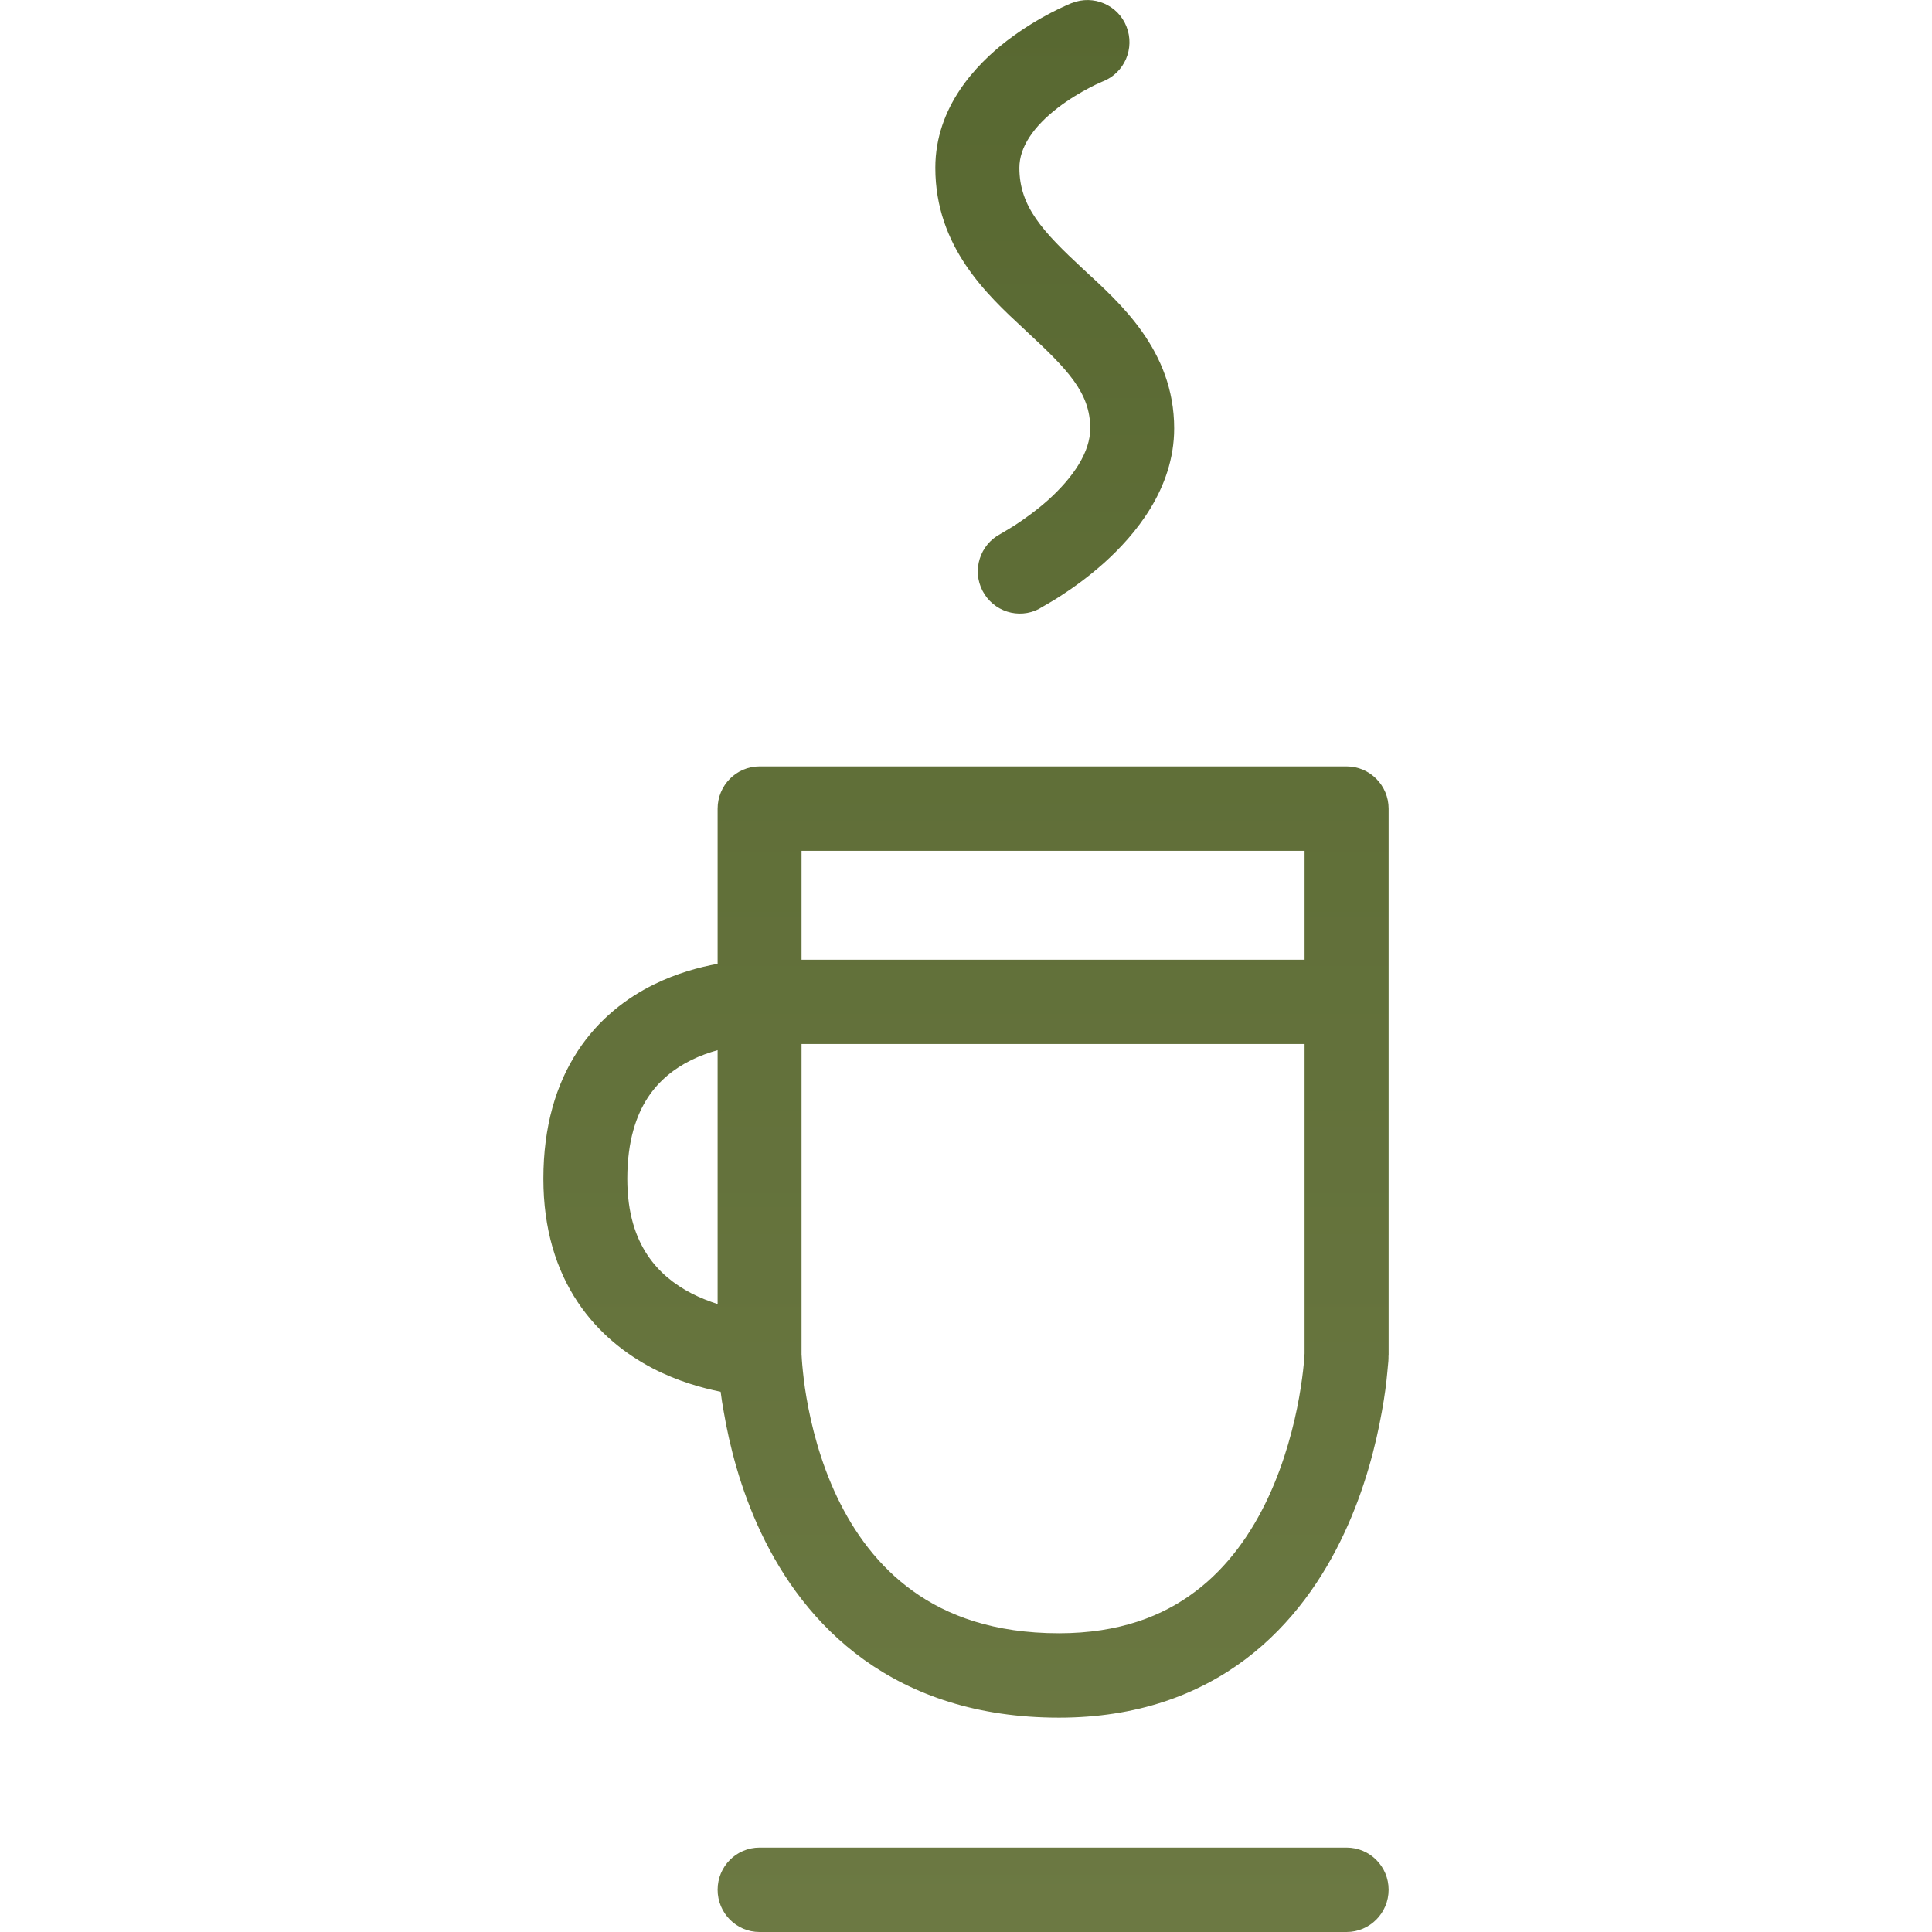
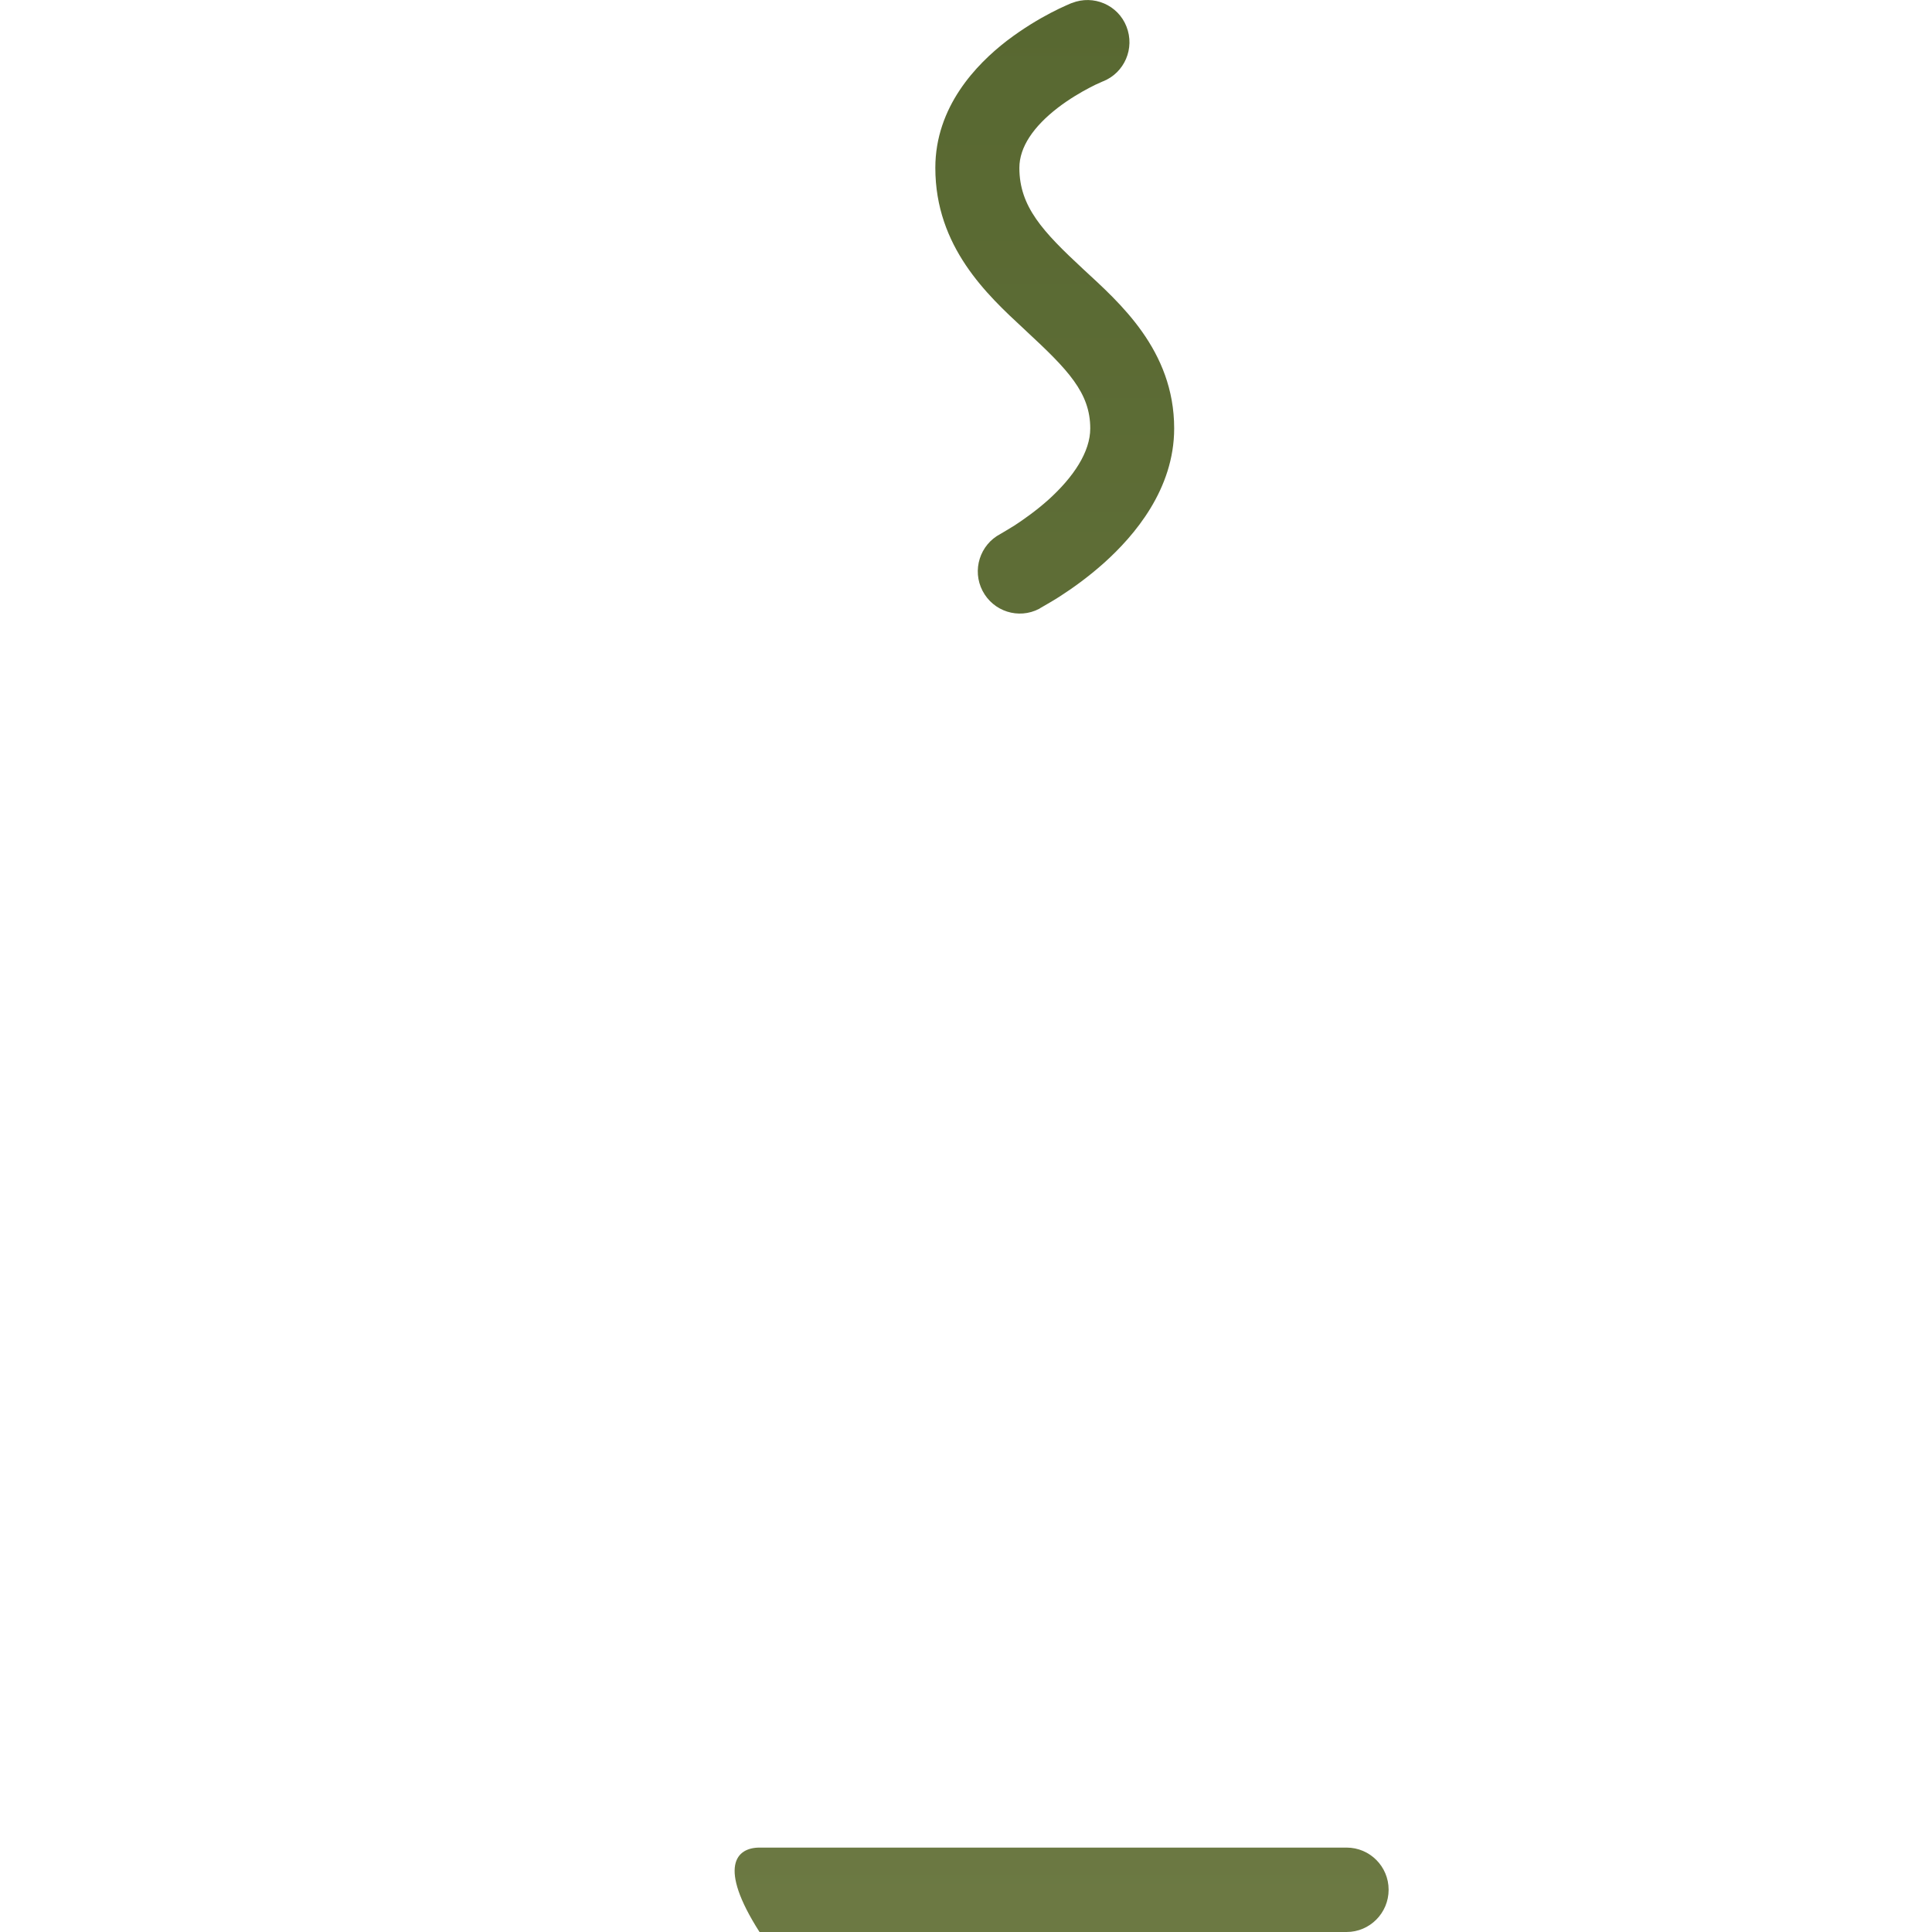
<svg xmlns="http://www.w3.org/2000/svg" width="16" height="16" viewBox="0 0 16 16" fill="none">
  <path d="M8.606 5.042C8.435 5.131 8.226 5.064 8.137 4.893C8.048 4.722 8.115 4.511 8.285 4.422C8.285 4.422 8.365 4.375 8.403 4.351C8.479 4.301 8.58 4.23 8.68 4.141C8.893 3.949 9.029 3.741 9.029 3.548C9.029 3.252 8.843 3.061 8.499 2.742L8.48 2.724C8.175 2.442 7.746 2.044 7.746 1.39C7.746 0.885 8.084 0.534 8.338 0.338C8.473 0.235 8.605 0.157 8.703 0.106C8.752 0.08 8.794 0.061 8.825 0.047C8.84 0.041 8.852 0.035 8.861 0.031L8.876 0.025H8.877C9.056 -0.046 9.259 0.041 9.329 0.22C9.4 0.4 9.313 0.603 9.134 0.674C9.134 0.674 9.133 0.675 9.131 0.675C9.127 0.677 9.119 0.68 9.109 0.685C9.089 0.693 9.06 0.707 9.024 0.726C8.951 0.764 8.855 0.82 8.761 0.892C8.56 1.047 8.442 1.217 8.442 1.39C8.442 1.711 8.635 1.917 8.971 2.229C9.268 2.504 9.724 2.898 9.724 3.548C9.724 4.051 9.395 4.436 9.143 4.662C9.01 4.781 8.877 4.875 8.779 4.938C8.734 4.968 8.651 5.015 8.615 5.036L8.606 5.042Z" fill="url(#paint0_linear_349_170)" />
-   <path d="M11.152 15.301C11.344 15.301 11.5 15.457 11.5 15.65C11.5 15.843 11.344 16 11.152 16H6.29C6.098 16 5.943 15.843 5.943 15.65C5.943 15.457 6.098 15.301 6.29 15.301H11.152Z" fill="url(#paint1_linear_349_170)" />
-   <path fill-rule="evenodd" clip-rule="evenodd" d="M11.499 11.232V11.244L11.499 11.246C11.499 11.252 11.498 11.261 11.498 11.271C11.496 11.294 11.493 11.327 11.489 11.367C11.482 11.447 11.468 11.561 11.443 11.696C11.395 11.964 11.305 12.328 11.133 12.696C10.962 13.063 10.704 13.447 10.316 13.74C9.923 14.036 9.414 14.225 8.77 14.225C8.095 14.225 7.565 14.039 7.155 13.745C6.749 13.453 6.481 13.068 6.305 12.698C6.129 12.328 6.04 11.963 5.994 11.693C5.983 11.633 5.974 11.577 5.968 11.526C5.814 11.495 5.613 11.439 5.409 11.334C5.19 11.22 4.959 11.046 4.784 10.783C4.607 10.517 4.5 10.18 4.5 9.762C4.5 9.328 4.605 8.98 4.782 8.708C4.958 8.437 5.192 8.263 5.415 8.153C5.606 8.059 5.793 8.009 5.943 7.982V6.697C5.943 6.504 6.098 6.347 6.29 6.347H11.152C11.344 6.347 11.5 6.504 11.5 6.697V11.219C11.5 11.223 11.499 11.228 11.499 11.232ZM6.639 11.231L6.638 11.219V8.646H10.804V11.209C10.804 11.213 10.804 11.218 10.803 11.226C10.802 11.242 10.8 11.266 10.797 11.299C10.791 11.363 10.779 11.458 10.759 11.572C10.718 11.801 10.642 12.102 10.504 12.399C10.366 12.695 10.171 12.976 9.898 13.181C9.631 13.383 9.27 13.526 8.77 13.526C8.23 13.526 7.843 13.38 7.56 13.176C7.273 12.97 7.072 12.691 6.932 12.397C6.792 12.102 6.718 11.803 6.679 11.575C6.659 11.461 6.65 11.367 6.644 11.303C6.641 11.271 6.64 11.247 6.639 11.231ZM10.804 7.948H6.638V7.046H10.804V7.948ZM5.362 10.394C5.268 10.253 5.195 10.054 5.195 9.762C5.195 9.445 5.271 9.234 5.364 9.091C5.459 8.946 5.586 8.848 5.723 8.78C5.797 8.743 5.872 8.717 5.943 8.697V10.8C5.874 10.777 5.8 10.749 5.728 10.712C5.587 10.639 5.457 10.537 5.362 10.394Z" fill="url(#paint2_linear_349_170)" />
+   <path d="M11.152 15.301C11.344 15.301 11.5 15.457 11.5 15.65C11.5 15.843 11.344 16 11.152 16H6.29C5.943 15.457 6.098 15.301 6.29 15.301H11.152Z" fill="url(#paint1_linear_349_170)" />
  <defs>
    <linearGradient id="paint0_linear_349_170" x1="8" y1="0" x2="8" y2="16" gradientUnits="userSpaceOnUse">
      <stop stop-color="#586831" />
      <stop offset="1" stop-color="#6C7943" />
    </linearGradient>
    <linearGradient id="paint1_linear_349_170" x1="8" y1="0" x2="8" y2="16" gradientUnits="userSpaceOnUse">
      <stop stop-color="#586831" />
      <stop offset="1" stop-color="#6C7943" />
    </linearGradient>
    <linearGradient id="paint2_linear_349_170" x1="8" y1="0" x2="8" y2="16" gradientUnits="userSpaceOnUse">
      <stop stop-color="#586831" />
      <stop offset="1" stop-color="#6C7943" />
    </linearGradient>
  </defs>
</svg>